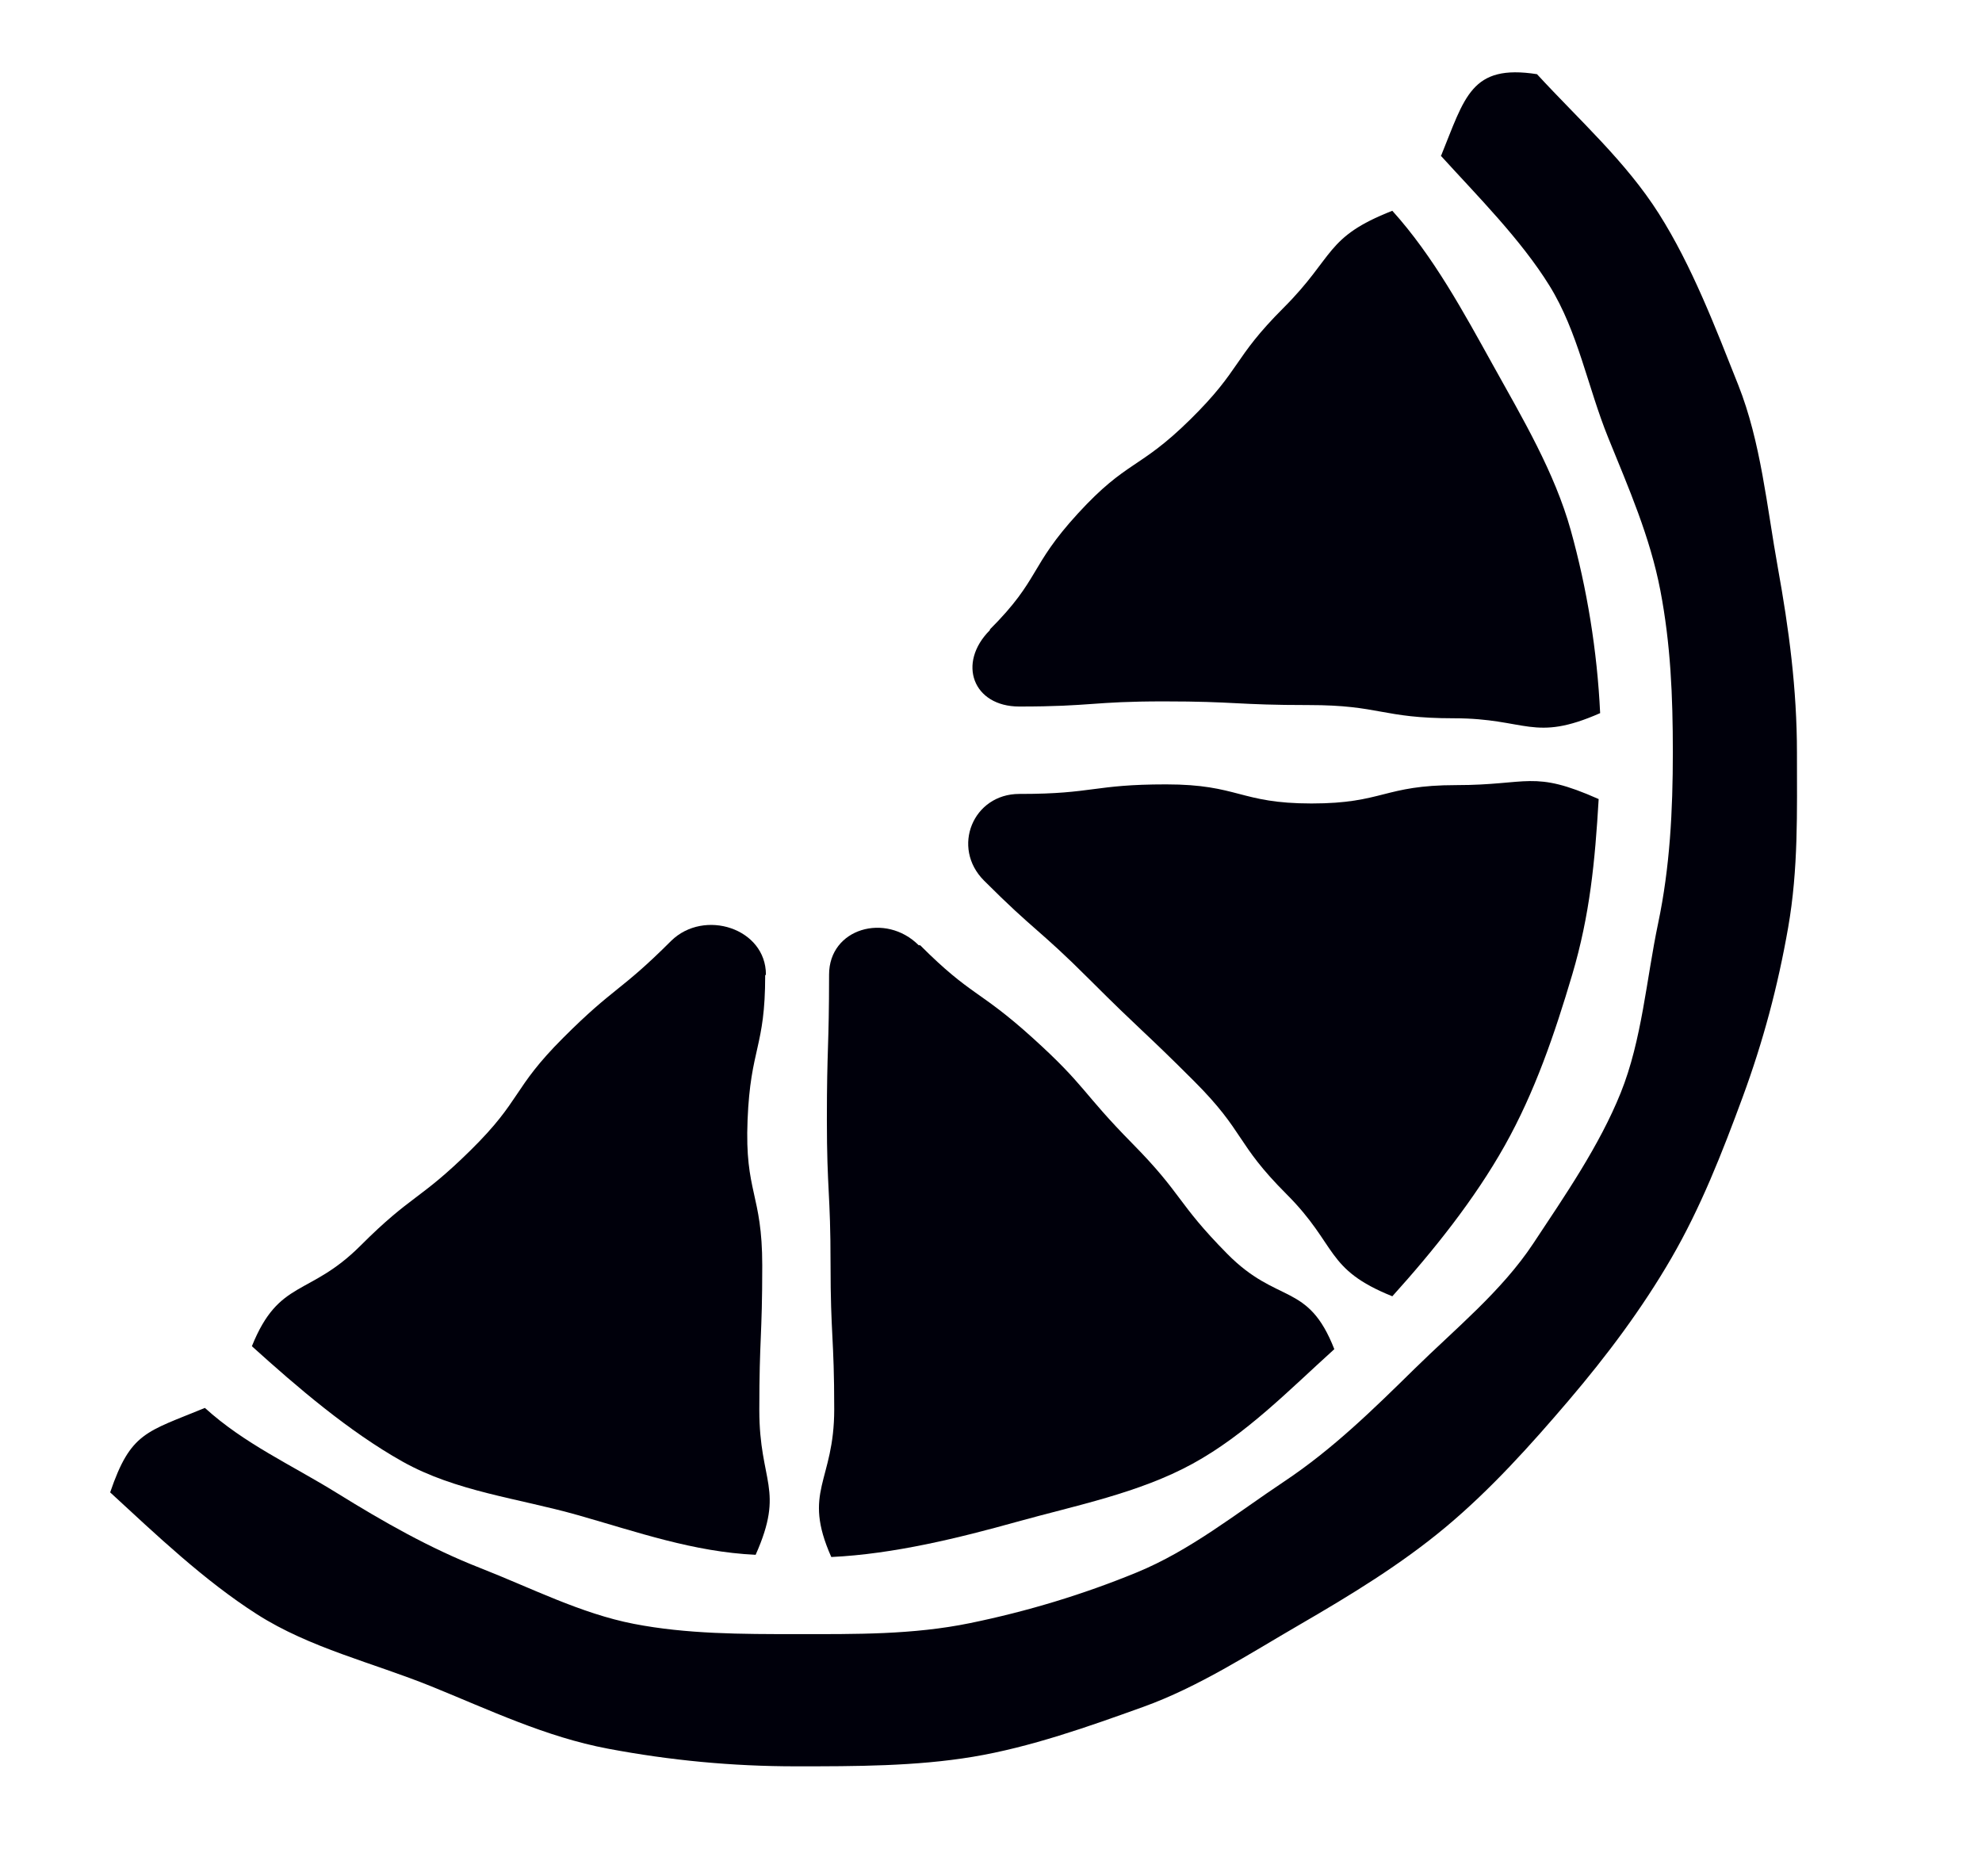
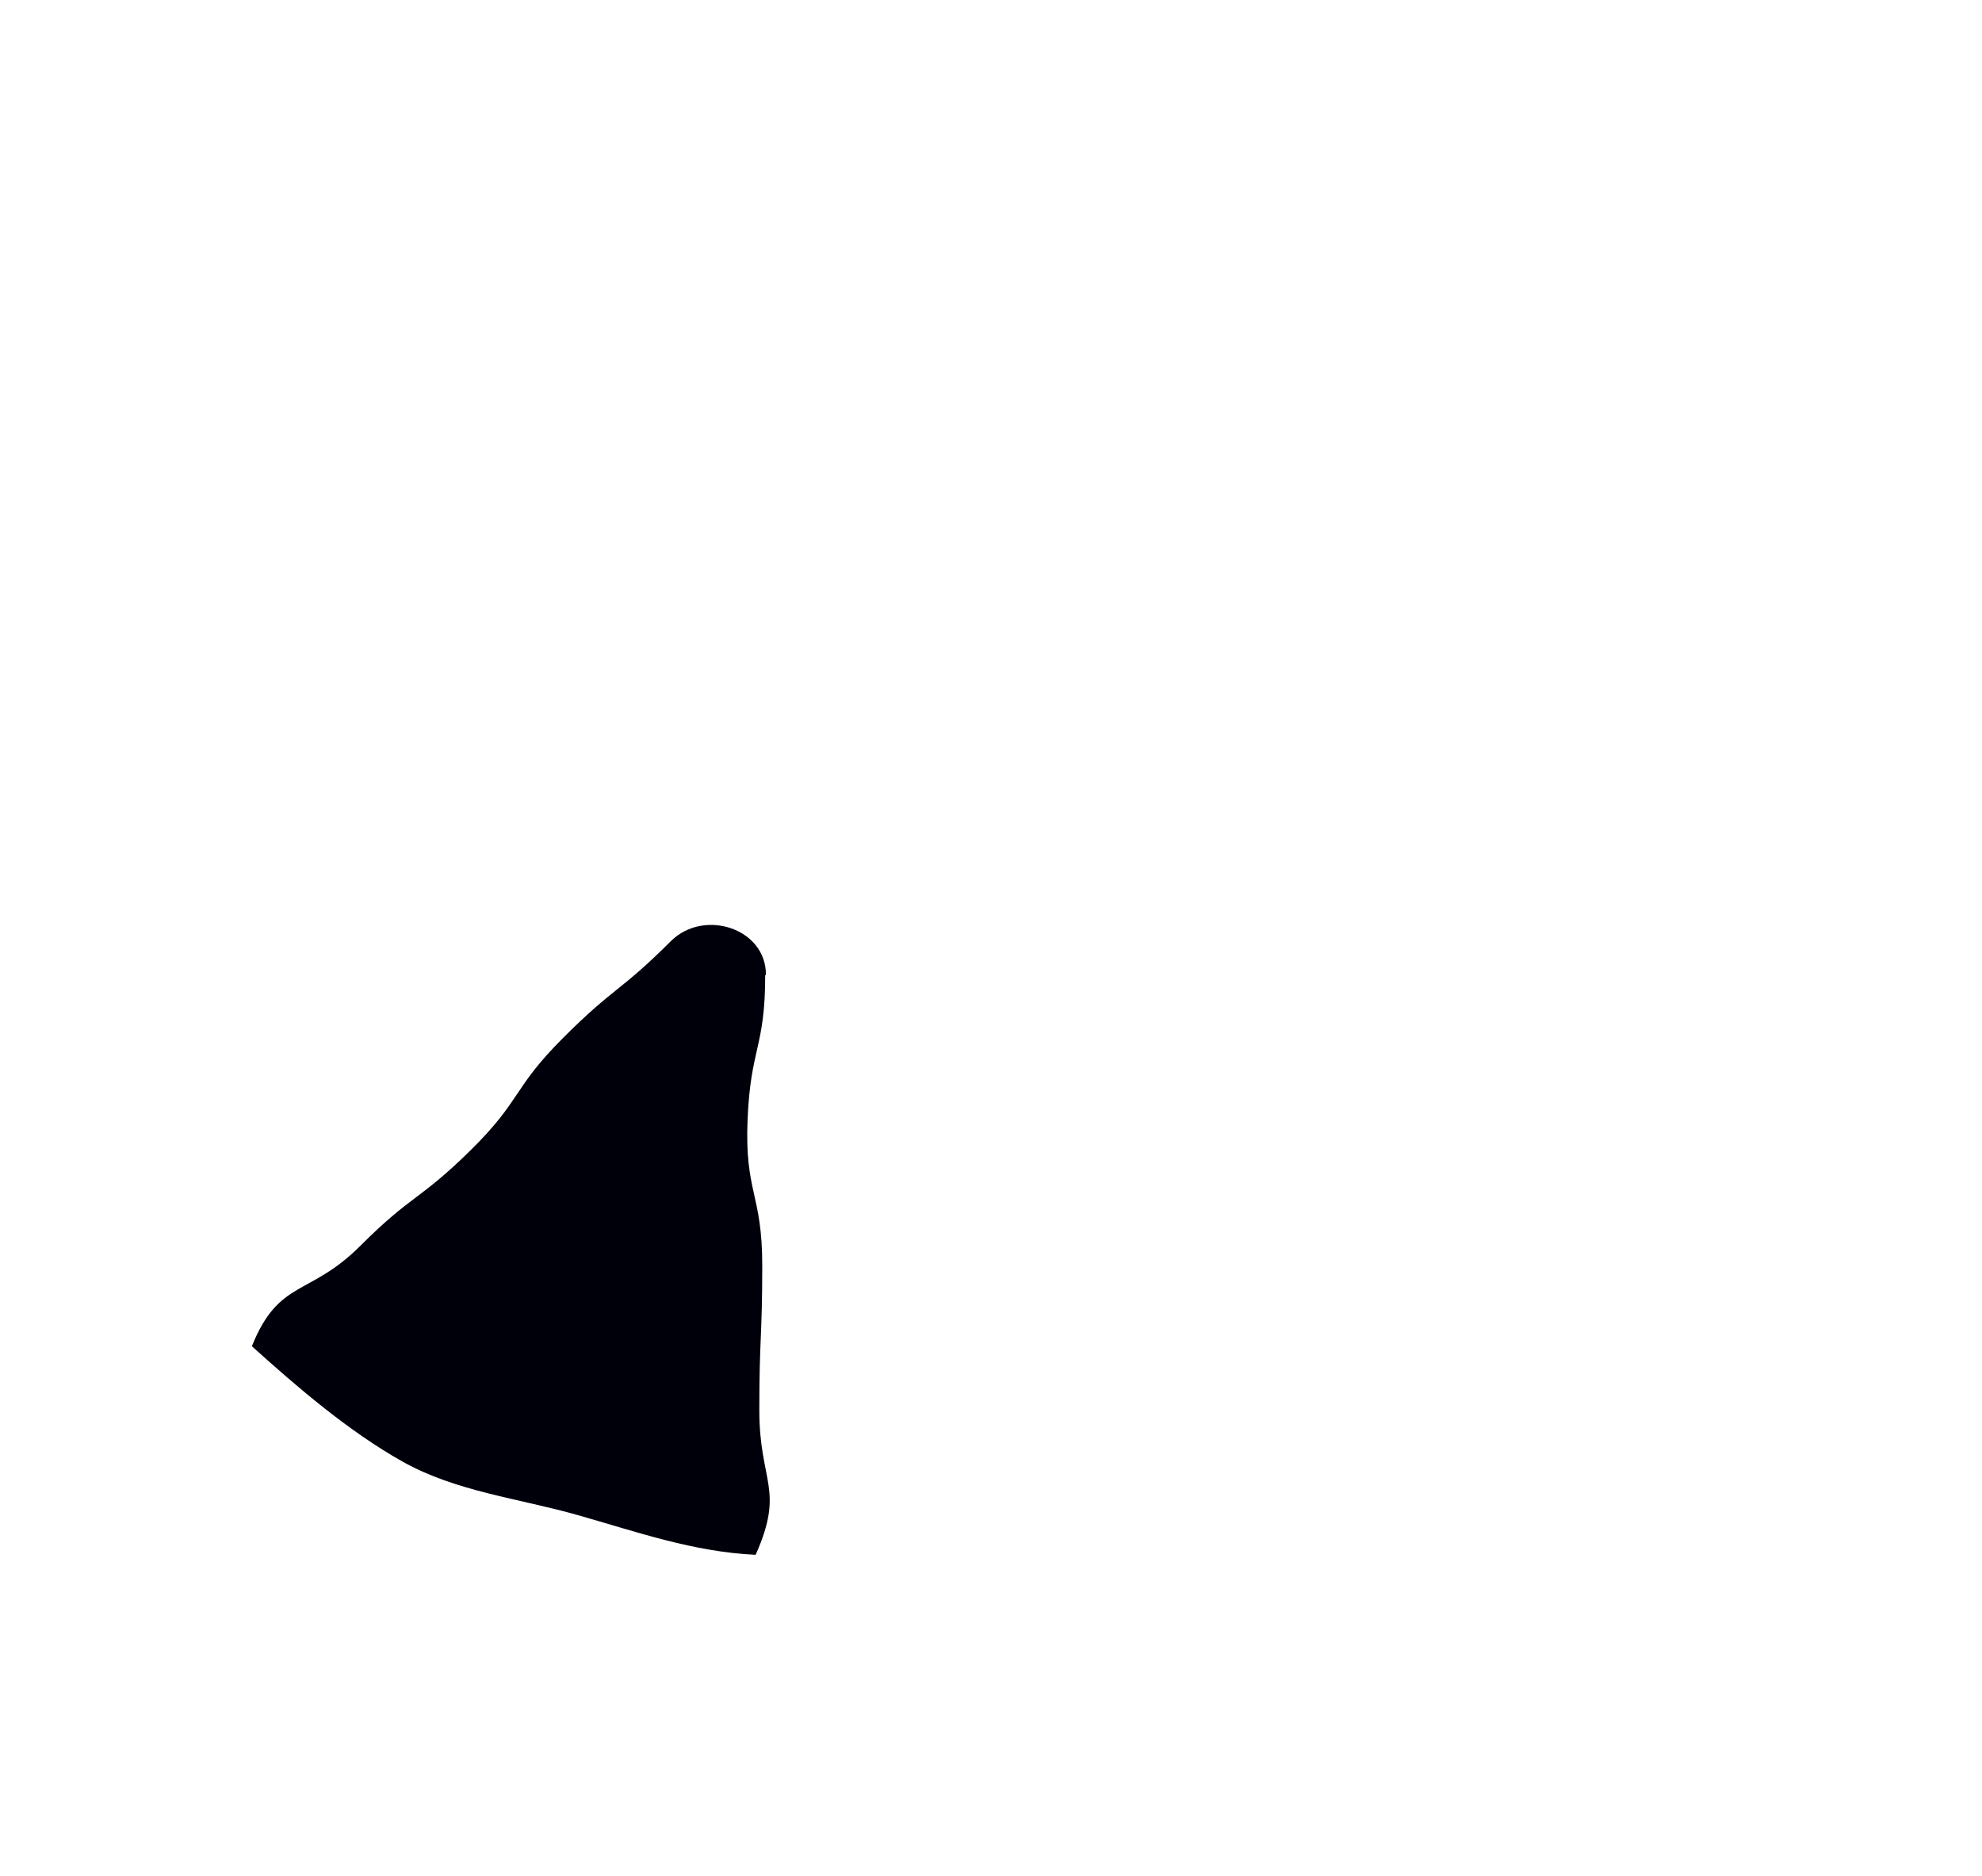
<svg xmlns="http://www.w3.org/2000/svg" id="Layer_1" data-name="Layer 1" viewBox="0 0 26.99 25.54">
  <defs>
    <style> .cls-1 { fill: #00000b; } </style>
  </defs>
-   <path class="cls-1" d="M13.48,8.58c-.45.45-.23,1.04.4,1.04.99,0,.99-.07,1.97-.07s.99.05,1.97.05.99.18,1.98.18,1.08.33,1.99-.07c-.04-.85-.18-1.7-.4-2.49s-.66-1.53-1.06-2.25-.81-1.48-1.37-2.1c-.92.36-.78.62-1.48,1.32s-.57.83-1.27,1.52-.86.55-1.53,1.28-.51.89-1.2,1.58Z" />
-   <path class="cls-1" d="M13.88,10.81c-.63,0-.93.73-.48,1.18.7.7.74.65,1.44,1.35s.72.68,1.42,1.38.56.84,1.26,1.54.52,1.02,1.44,1.39c.56-.62,1.12-1.32,1.53-2.05s.68-1.52.92-2.33.31-1.54.36-2.39c-.9-.4-.95-.19-1.94-.19s-.99.25-1.97.25-.99-.26-1.98-.26-.99.13-1.98.13Z" />
-   <path class="cls-1" d="M12.51,12.87c-.45-.45-1.22-.23-1.22.4,0,.99-.03.99-.03,1.97s.05.99.05,1.97.05.99.05,1.98-.44,1.11-.04,2.01c.85-.04,1.74-.26,2.53-.48s1.66-.39,2.39-.79,1.31-1,1.93-1.56c-.36-.92-.77-.6-1.46-1.3s-.6-.8-1.29-1.5-.63-.78-1.36-1.44-.83-.56-1.53-1.26Z" />
  <path class="cls-1" d="M10.43,13.27c0-.63-.84-.9-1.29-.46-.7.7-.77.62-1.47,1.32s-.56.84-1.26,1.53-.8.6-1.5,1.3-1.11.45-1.48,1.37c.62.56,1.32,1.16,2.05,1.57s1.58.5,2.39.73,1.57.5,2.42.54c.4-.9.05-.98.05-1.97s.04-.99.04-1.97-.24-.99-.2-1.98.24-.98.24-1.97Z" />
-   <path class="cls-1" d="M19.62,2.12c.5.55,1.09,1.14,1.48,1.77s.52,1.38.8,2.07.57,1.35.71,2.08.17,1.44.17,2.2c0,.8-.04,1.57-.2,2.33s-.22,1.59-.51,2.31-.76,1.4-1.19,2.05-1.06,1.16-1.62,1.71-1.11,1.09-1.77,1.53-1.28.94-2.01,1.24-1.49.53-2.27.69-1.56.15-2.36.15c-.75,0-1.5,0-2.22-.14s-1.4-.49-2.09-.76-1.32-.63-1.95-1.02-1.26-.67-1.8-1.16c-.8.33-1.01.33-1.29,1.15.63.58,1.28,1.2,2,1.66s1.58.66,2.37.98,1.56.69,2.41.85,1.69.24,2.56.24c.81,0,1.63,0,2.41-.13s1.57-.41,2.32-.68,1.44-.72,2.13-1.12,1.38-.82,1.99-1.33,1.15-1.11,1.67-1.72,1-1.25,1.4-1.94.69-1.43.97-2.19.48-1.51.62-2.31.12-1.57.12-2.38c0-.87-.11-1.69-.26-2.52s-.23-1.71-.54-2.49-.63-1.62-1.08-2.33-1.08-1.27-1.66-1.9c-.9-.14-.98.31-1.31,1.12Z" />
</svg>